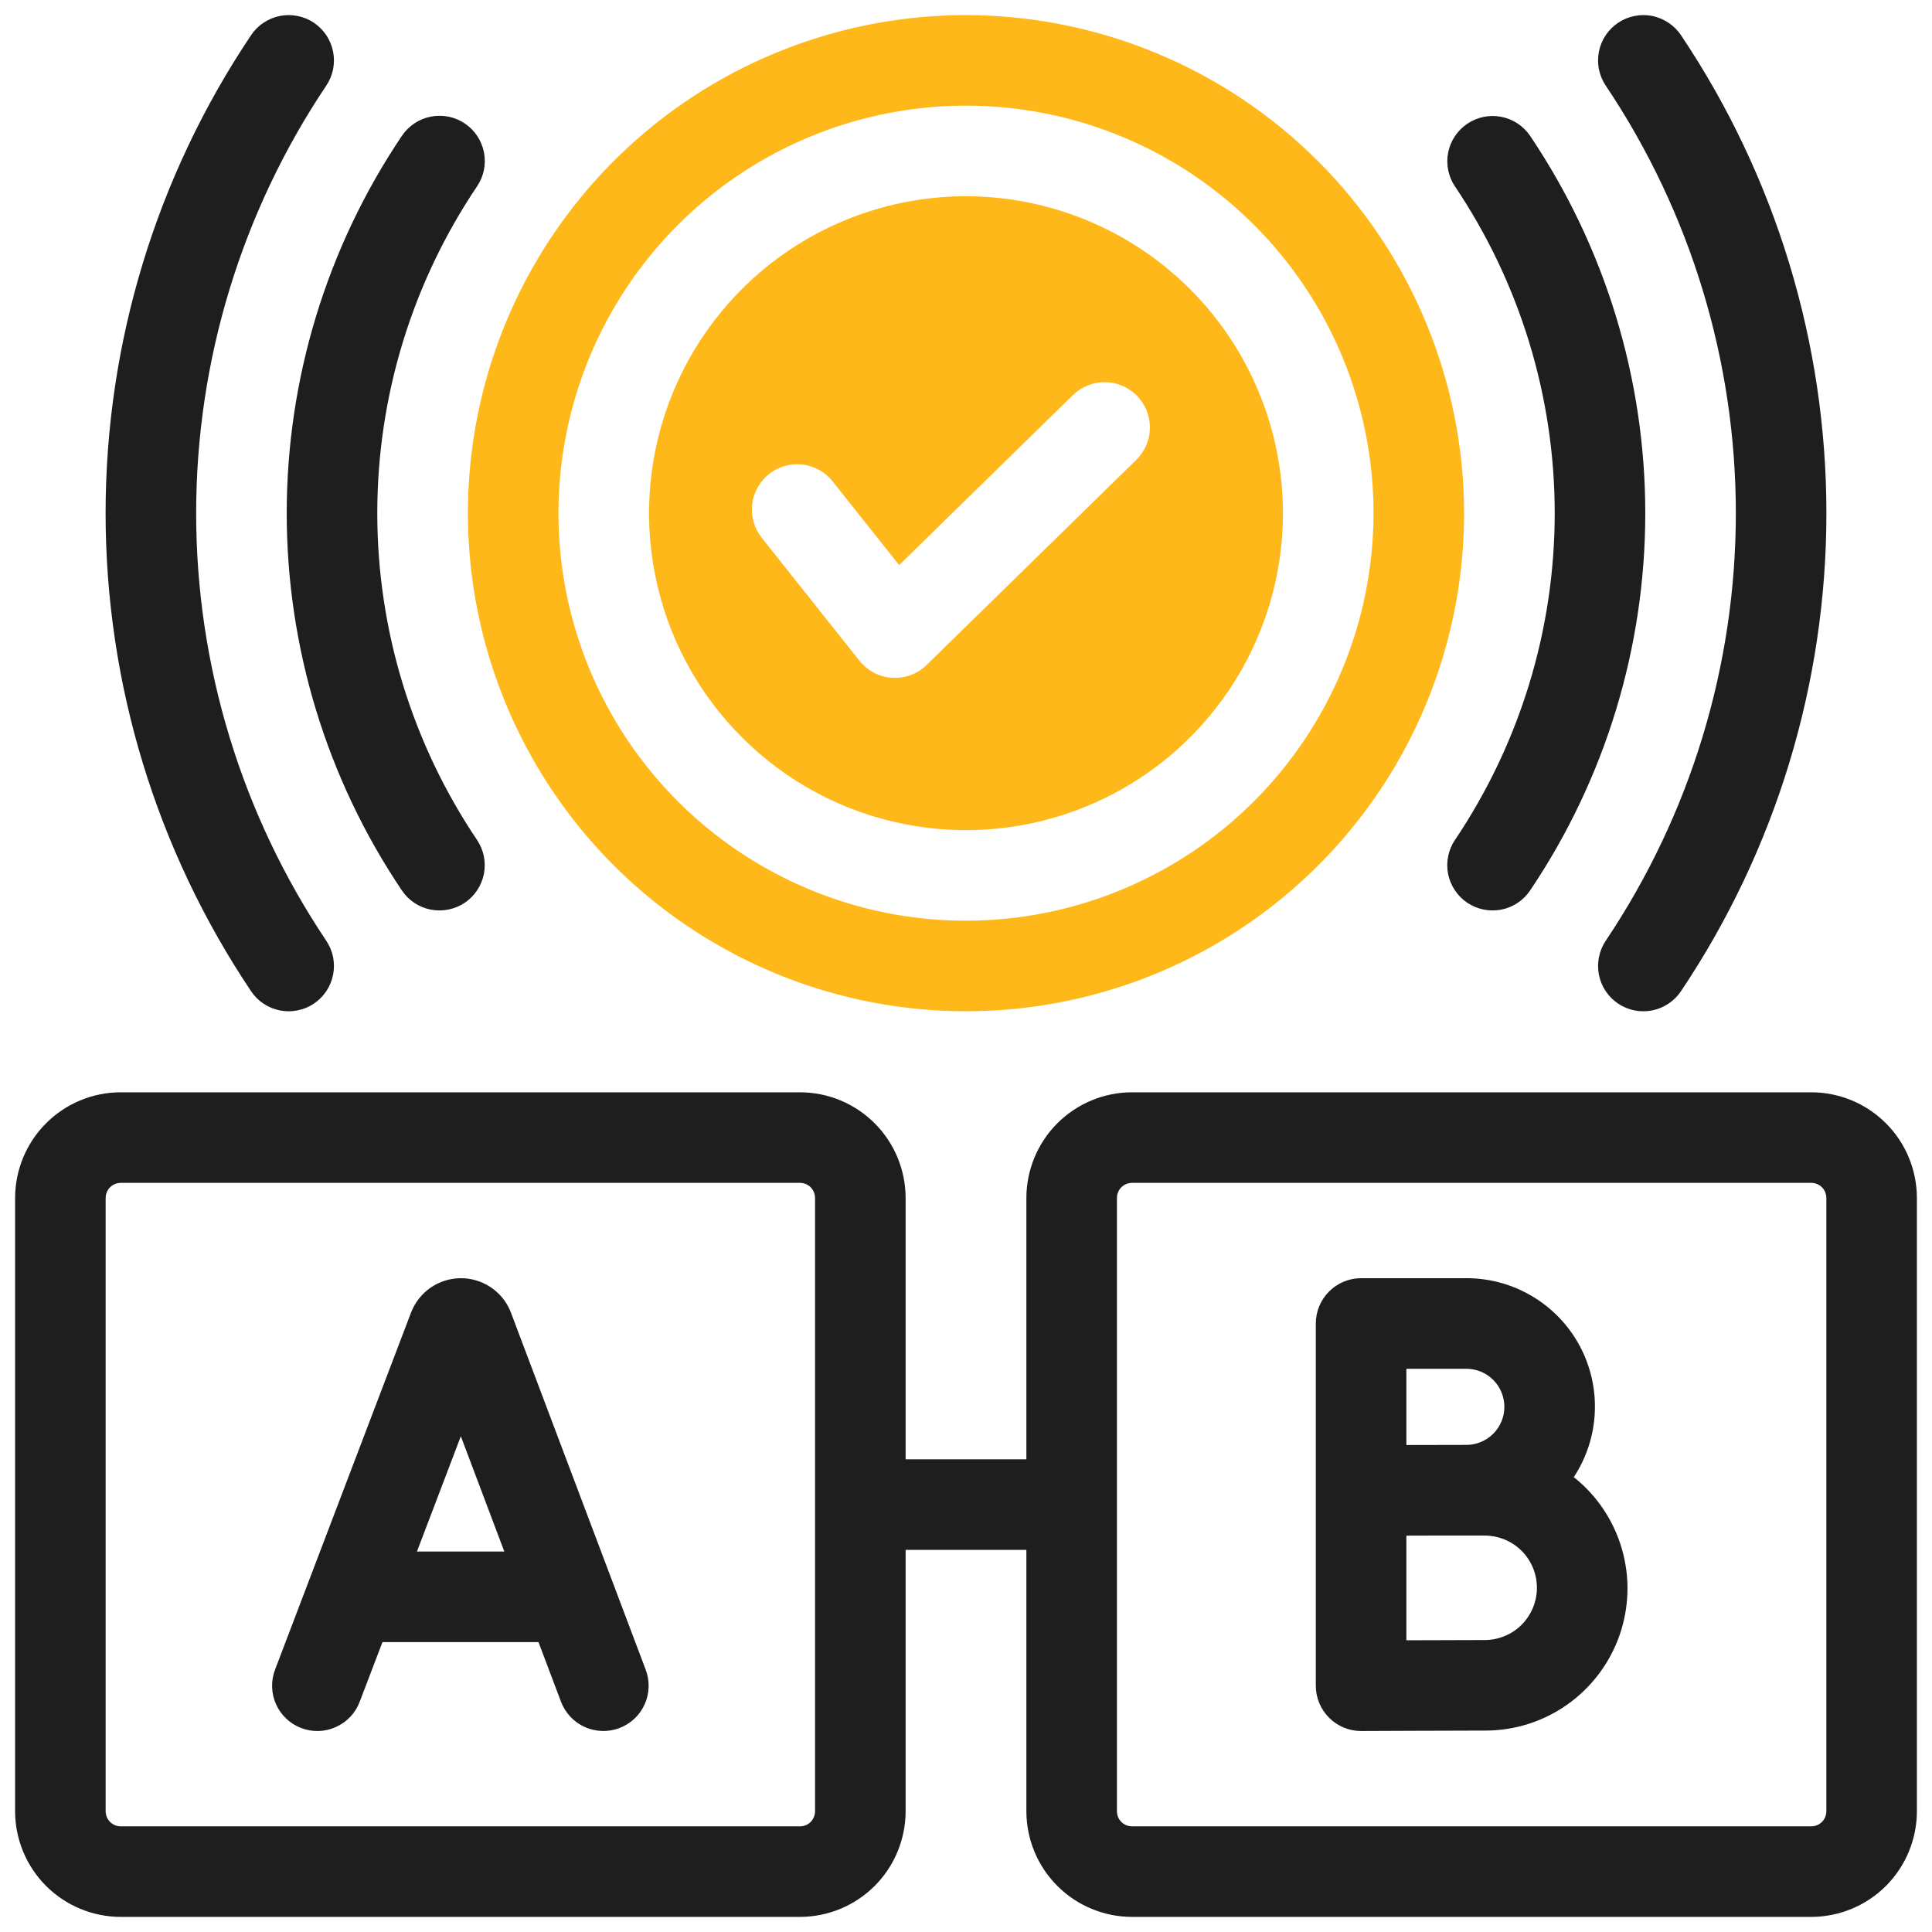
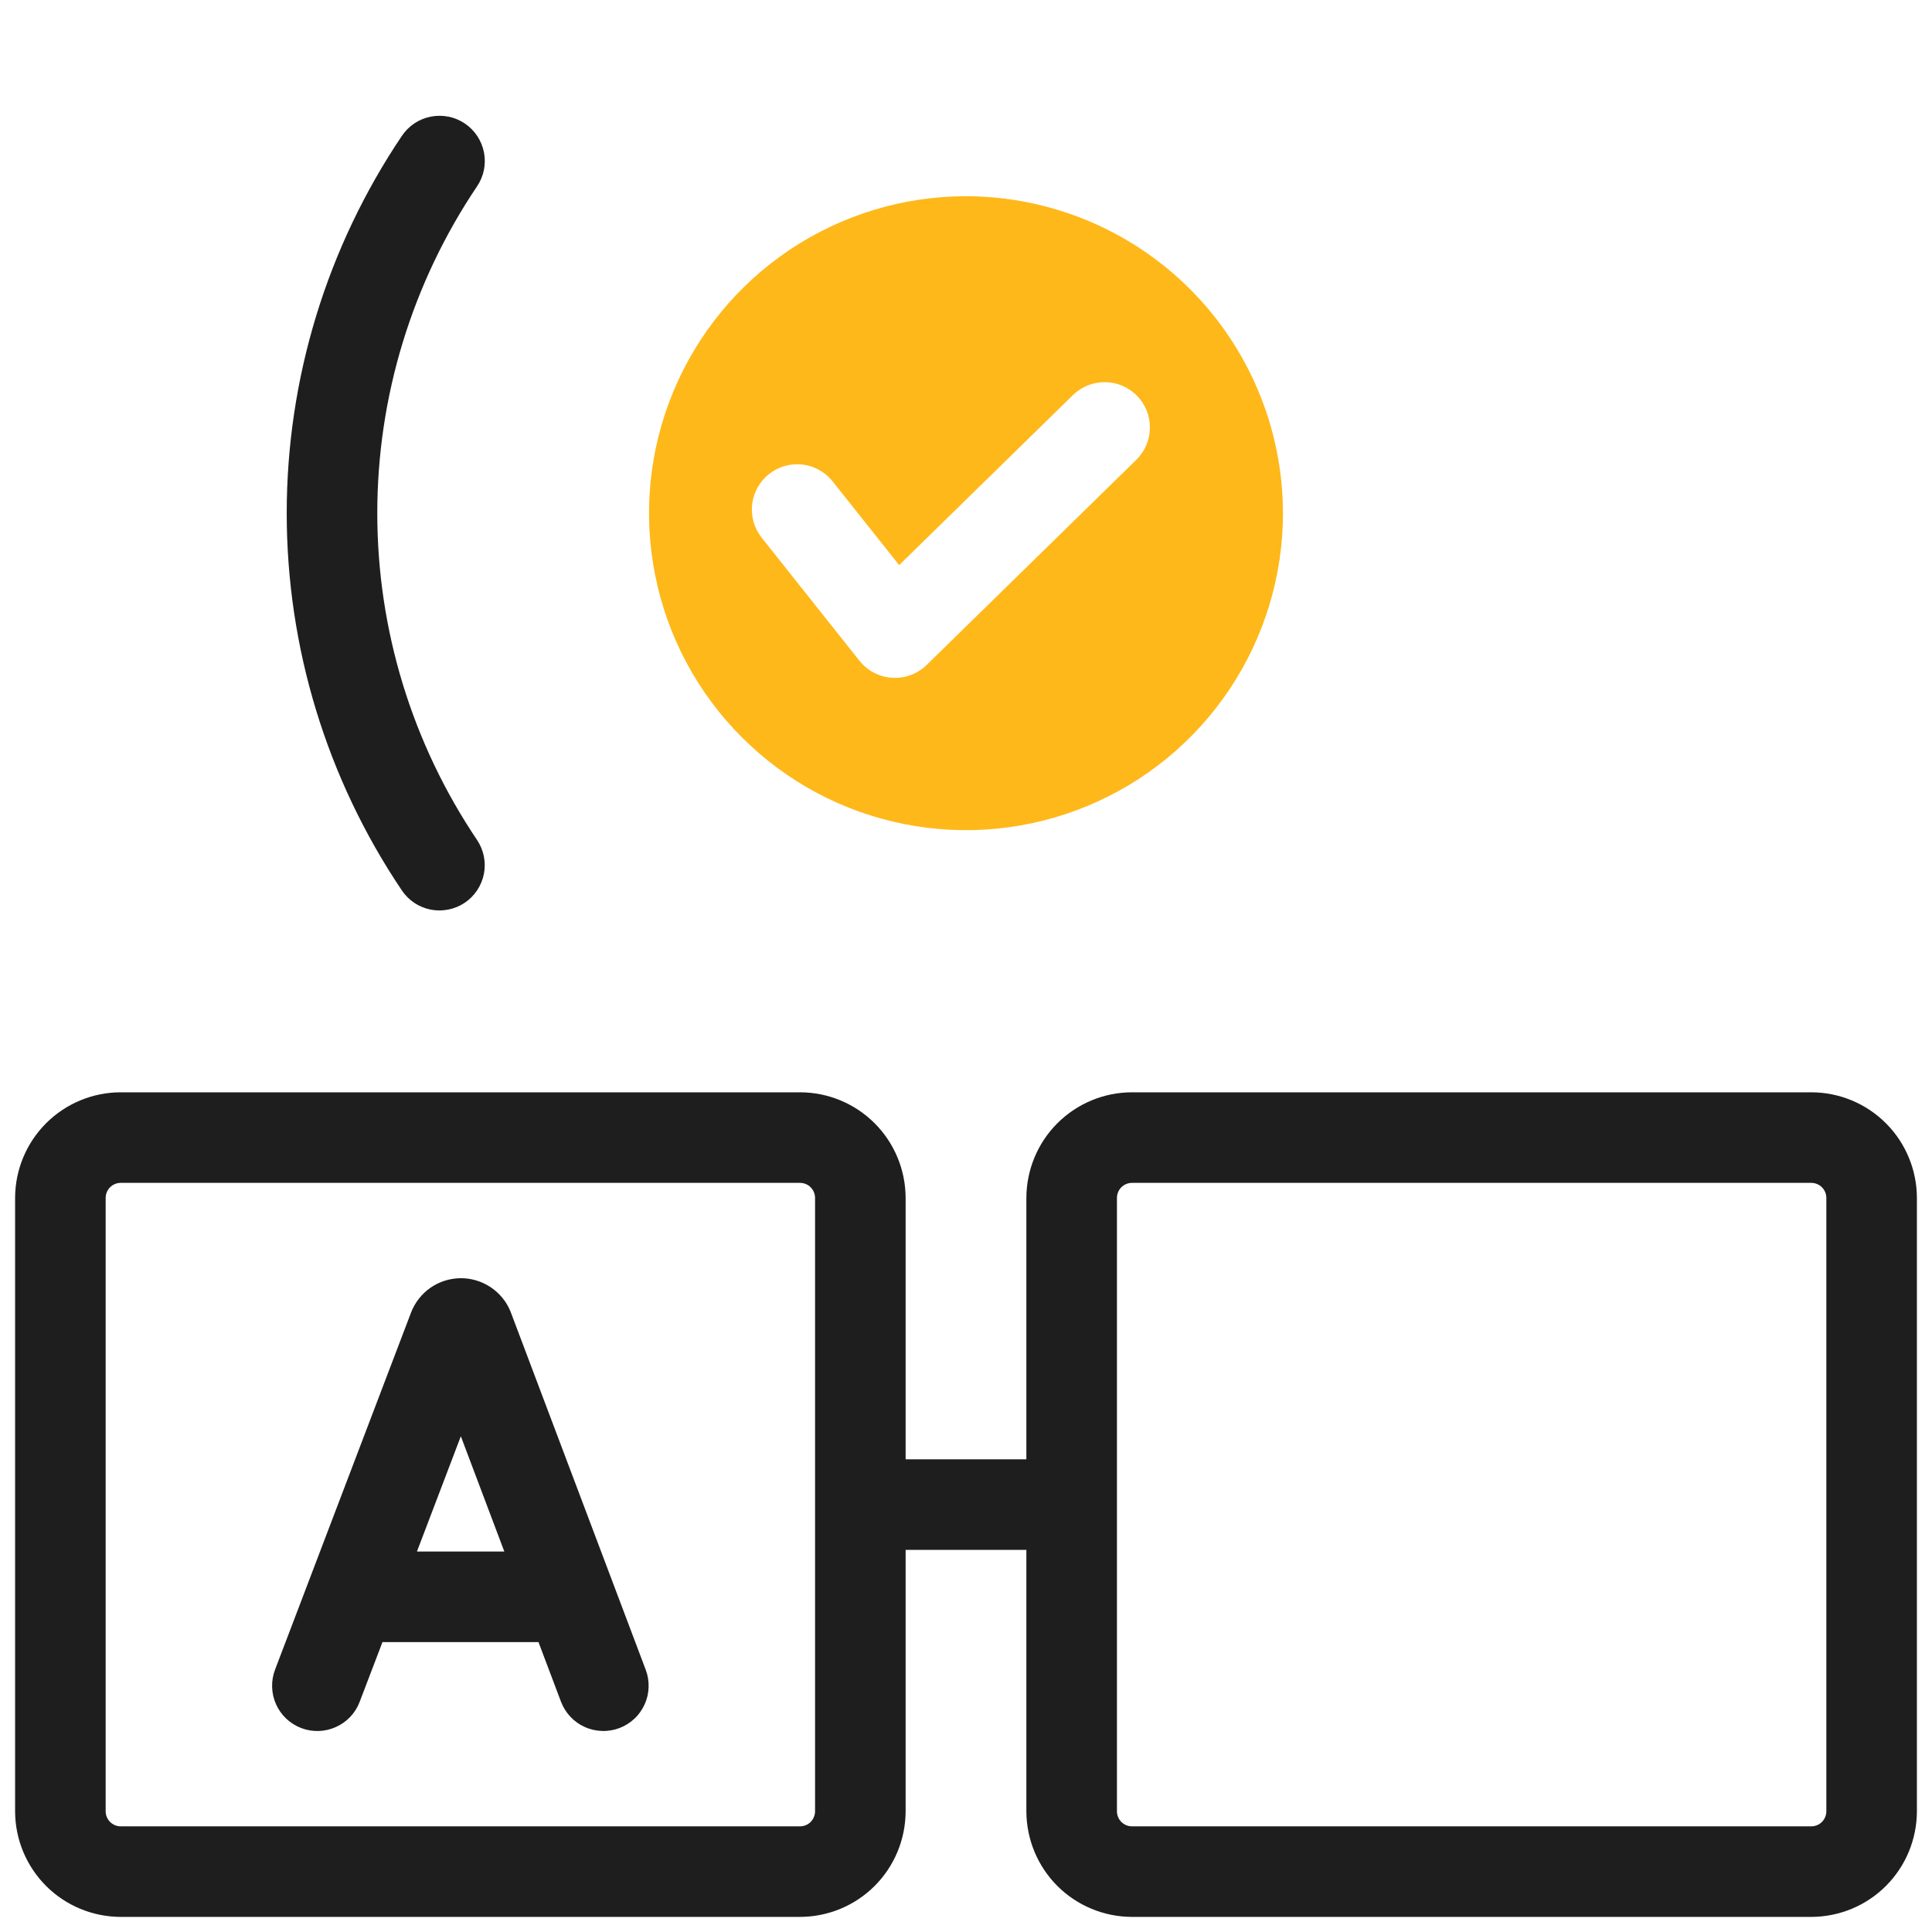
<svg xmlns="http://www.w3.org/2000/svg" width="32" height="32" viewBox="0 0 32 32" fill="none">
  <path d="M16 3.25C14.962 3.25 13.947 3.558 13.083 4.135C12.22 4.712 11.547 5.532 11.15 6.491C10.752 7.45 10.648 8.506 10.851 9.524C11.053 10.543 11.553 11.478 12.288 12.212C13.022 12.947 13.957 13.447 14.976 13.649C15.994 13.852 17.05 13.748 18.009 13.35C18.968 12.953 19.788 12.28 20.365 11.417C20.942 10.553 21.25 9.538 21.25 8.5C21.248 7.108 20.695 5.774 19.711 4.789C18.726 3.805 17.392 3.252 16 3.25ZM18.823 7.614L15.348 11.014C15.273 11.088 15.183 11.144 15.085 11.181C14.987 11.217 14.882 11.233 14.777 11.226C14.672 11.22 14.57 11.191 14.477 11.143C14.384 11.095 14.302 11.027 14.236 10.945L12.615 8.905C12.492 8.749 12.435 8.551 12.458 8.353C12.481 8.156 12.581 7.976 12.737 7.852C12.892 7.729 13.09 7.672 13.287 7.694C13.485 7.716 13.665 7.816 13.789 7.971L14.893 9.36L17.773 6.542C17.916 6.404 18.107 6.327 18.305 6.33C18.504 6.332 18.693 6.413 18.832 6.555C18.971 6.697 19.048 6.888 19.046 7.087C19.044 7.285 18.964 7.475 18.823 7.614Z" fill="#FFB81A" />
-   <path d="M16 0.25C14.368 0.25 12.773 0.734 11.416 1.64C10.06 2.547 9.002 3.835 8.378 5.343C7.754 6.85 7.59 8.509 7.909 10.11C8.227 11.71 9.013 13.18 10.166 14.334C11.32 15.487 12.79 16.273 14.39 16.591C15.991 16.91 17.65 16.746 19.157 16.122C20.665 15.498 21.953 14.44 22.86 13.084C23.766 11.727 24.25 10.132 24.25 8.5C24.247 6.313 23.378 4.216 21.831 2.669C20.284 1.123 18.187 0.253 16 0.25ZM16 15.25C14.665 15.25 13.36 14.854 12.25 14.112C11.14 13.371 10.275 12.316 9.764 11.083C9.253 9.85 9.119 8.493 9.38 7.183C9.64 5.874 10.283 4.671 11.227 3.727C12.171 2.783 13.374 2.14 14.683 1.88C15.992 1.619 17.35 1.753 18.583 2.264C19.817 2.775 20.871 3.64 21.612 4.75C22.354 5.86 22.75 7.165 22.75 8.5C22.748 10.29 22.036 12.005 20.771 13.271C19.505 14.536 17.79 15.248 16 15.25Z" fill="#FFB81A" />
  <path d="M30 18.092H18.75C18.286 18.092 17.841 18.277 17.513 18.605C17.185 18.933 17.001 19.378 17 19.842V24.171H15V19.842C14.999 19.378 14.815 18.933 14.487 18.605C14.159 18.277 13.714 18.092 13.25 18.092H2C1.536 18.092 1.091 18.277 0.763 18.605C0.435 18.933 0.251 19.378 0.25 19.842V30C0.251 30.464 0.435 30.909 0.763 31.237C1.091 31.565 1.536 31.749 2 31.75H13.25C13.714 31.749 14.159 31.565 14.487 31.237C14.815 30.909 14.999 30.464 15 30V25.671H17V30C17.001 30.464 17.185 30.909 17.513 31.237C17.841 31.565 18.286 31.749 18.75 31.75H30C30.464 31.749 30.909 31.565 31.237 31.237C31.565 30.909 31.749 30.464 31.75 30V19.842C31.749 19.378 31.565 18.933 31.237 18.605C30.909 18.277 30.464 18.092 30 18.092ZM13.5 30C13.5 30.066 13.473 30.13 13.427 30.177C13.38 30.224 13.316 30.25 13.25 30.25H2C1.934 30.25 1.87 30.224 1.823 30.177C1.776 30.13 1.75 30.066 1.75 30V19.842C1.75 19.776 1.776 19.712 1.823 19.665C1.87 19.618 1.934 19.592 2 19.592H13.25C13.316 19.592 13.38 19.618 13.427 19.665C13.473 19.712 13.5 19.776 13.5 19.842V30ZM30.25 30C30.25 30.066 30.224 30.13 30.177 30.177C30.13 30.224 30.066 30.25 30 30.25H18.75C18.684 30.25 18.62 30.224 18.573 30.177C18.526 30.13 18.5 30.066 18.5 30V19.842C18.5 19.776 18.526 19.712 18.573 19.665C18.62 19.618 18.684 19.592 18.75 19.592H30C30.066 19.592 30.13 19.618 30.177 19.665C30.224 19.712 30.25 19.776 30.25 19.842V30Z" fill="#1E1E1E" />
  <path d="M8.455 21.721C8.388 21.557 8.273 21.417 8.125 21.319C7.977 21.221 7.803 21.169 7.626 21.171C7.449 21.173 7.276 21.228 7.13 21.329C6.985 21.43 6.873 21.573 6.809 21.738L4.556 27.654C4.485 27.84 4.491 28.046 4.572 28.228C4.653 28.409 4.803 28.551 4.989 28.622C5.175 28.693 5.382 28.687 5.563 28.605C5.745 28.524 5.887 28.374 5.957 28.188L6.335 27.198H8.919L9.292 28.186C9.327 28.278 9.379 28.362 9.447 28.434C9.514 28.506 9.595 28.564 9.685 28.604C9.774 28.645 9.871 28.667 9.97 28.67C10.068 28.674 10.166 28.657 10.258 28.623C10.351 28.588 10.435 28.535 10.507 28.468C10.579 28.401 10.636 28.32 10.677 28.23C10.718 28.14 10.74 28.043 10.743 27.945C10.746 27.846 10.73 27.748 10.695 27.656L8.455 21.721ZM6.906 25.698L7.633 23.789L8.353 25.698H6.906Z" fill="#1E1E1E" />
-   <path d="M26.067 24.466C26.278 24.145 26.399 23.773 26.415 23.389C26.432 23.005 26.344 22.624 26.162 22.286C25.979 21.948 25.708 21.666 25.378 21.47C25.048 21.273 24.671 21.17 24.287 21.171H22.544C22.345 21.171 22.154 21.25 22.014 21.391C21.873 21.531 21.794 21.722 21.794 21.921V27.921C21.794 28.12 21.873 28.311 22.014 28.451C22.154 28.592 22.345 28.671 22.544 28.671H22.547C22.547 28.671 24.149 28.664 24.591 28.664C25.081 28.666 25.558 28.516 25.958 28.234C26.358 27.951 26.66 27.552 26.823 27.09C26.985 26.628 27 26.128 26.864 25.657C26.729 25.187 26.45 24.77 26.067 24.466ZM23.294 22.671H24.287C24.454 22.671 24.614 22.737 24.733 22.856C24.851 22.974 24.917 23.134 24.917 23.302C24.917 23.469 24.851 23.629 24.733 23.747C24.614 23.866 24.454 23.932 24.287 23.932C24.236 23.932 24.416 23.932 23.294 23.934V22.671ZM24.591 27.164C24.352 27.164 23.775 27.166 23.294 27.168V25.435C24.047 25.432 23.71 25.434 24.591 25.434C24.82 25.434 25.041 25.525 25.203 25.687C25.365 25.849 25.456 26.069 25.456 26.299C25.456 26.528 25.365 26.748 25.203 26.911C25.041 27.073 24.82 27.164 24.591 27.164Z" fill="#1E1E1E" />
-   <path d="M26.801 16.623C26.966 16.734 27.169 16.774 27.364 16.736C27.559 16.697 27.731 16.583 27.842 16.418C29.412 14.076 30.251 11.32 30.251 8.5C30.251 5.68 29.412 2.924 27.842 0.582C27.787 0.5 27.716 0.43 27.634 0.376C27.552 0.321 27.46 0.283 27.364 0.264C27.267 0.245 27.168 0.245 27.071 0.265C26.974 0.284 26.883 0.322 26.801 0.377C26.719 0.432 26.649 0.503 26.594 0.585C26.54 0.667 26.502 0.759 26.483 0.855C26.464 0.952 26.464 1.051 26.483 1.148C26.503 1.244 26.541 1.336 26.596 1.418C28.001 3.513 28.751 5.978 28.751 8.5C28.751 11.022 28.001 13.487 26.596 15.582C26.485 15.747 26.445 15.95 26.483 16.145C26.521 16.34 26.636 16.512 26.801 16.623Z" fill="#1E1E1E" />
-   <path d="M24.303 14.953C24.468 15.063 24.671 15.104 24.866 15.066C25.061 15.028 25.233 14.914 25.344 14.748C26.587 12.902 27.251 10.726 27.251 8.5C27.251 6.274 26.587 4.098 25.344 2.251C25.233 2.087 25.061 1.973 24.866 1.935C24.671 1.897 24.469 1.938 24.304 2.049C24.139 2.16 24.025 2.331 23.986 2.526C23.948 2.721 23.988 2.923 24.099 3.088C25.175 4.688 25.751 6.572 25.751 8.5C25.751 10.428 25.175 12.312 24.099 13.912C24.044 13.993 24.005 14.085 23.986 14.182C23.966 14.278 23.966 14.378 23.985 14.475C24.004 14.571 24.042 14.663 24.097 14.745C24.151 14.827 24.221 14.898 24.303 14.953Z" fill="#1E1E1E" />
-   <path d="M5.404 1.418C5.459 1.336 5.497 1.244 5.517 1.148C5.536 1.051 5.536 0.952 5.517 0.855C5.498 0.759 5.46 0.667 5.406 0.585C5.351 0.503 5.281 0.432 5.199 0.377C5.118 0.322 5.026 0.284 4.929 0.265C4.833 0.245 4.733 0.245 4.637 0.264C4.54 0.283 4.448 0.321 4.366 0.376C4.284 0.43 4.213 0.5 4.159 0.582C2.588 2.924 1.749 5.68 1.749 8.5C1.749 11.32 2.588 14.076 4.159 16.418C4.213 16.5 4.284 16.57 4.366 16.625C4.448 16.679 4.54 16.717 4.637 16.736C4.733 16.755 4.833 16.755 4.929 16.735C5.026 16.716 5.118 16.678 5.199 16.623C5.281 16.568 5.351 16.497 5.406 16.415C5.46 16.333 5.498 16.241 5.517 16.145C5.536 16.048 5.536 15.949 5.517 15.852C5.497 15.756 5.459 15.664 5.404 15.582C3.999 13.487 3.249 11.022 3.249 8.5C3.249 5.978 3.999 3.513 5.404 1.418Z" fill="#1E1E1E" />
  <path d="M7.697 14.953C7.862 14.842 7.976 14.67 8.015 14.475C8.053 14.279 8.012 14.077 7.901 13.912C6.824 12.312 6.249 10.428 6.249 8.5C6.249 6.571 6.824 4.687 7.901 3.087C7.956 3.006 7.995 2.914 8.015 2.817C8.034 2.72 8.035 2.621 8.016 2.524C7.997 2.427 7.959 2.335 7.905 2.253C7.85 2.17 7.78 2.1 7.698 2.045C7.616 1.99 7.524 1.951 7.427 1.932C7.331 1.913 7.231 1.913 7.134 1.932C7.037 1.951 6.945 1.989 6.863 2.044C6.781 2.099 6.711 2.169 6.656 2.251C5.413 4.098 4.749 6.274 4.749 8.5C4.749 10.726 5.413 12.902 6.656 14.748C6.767 14.914 6.939 15.028 7.134 15.066C7.329 15.104 7.532 15.063 7.697 14.953Z" fill="#1E1E1E" />
</svg>